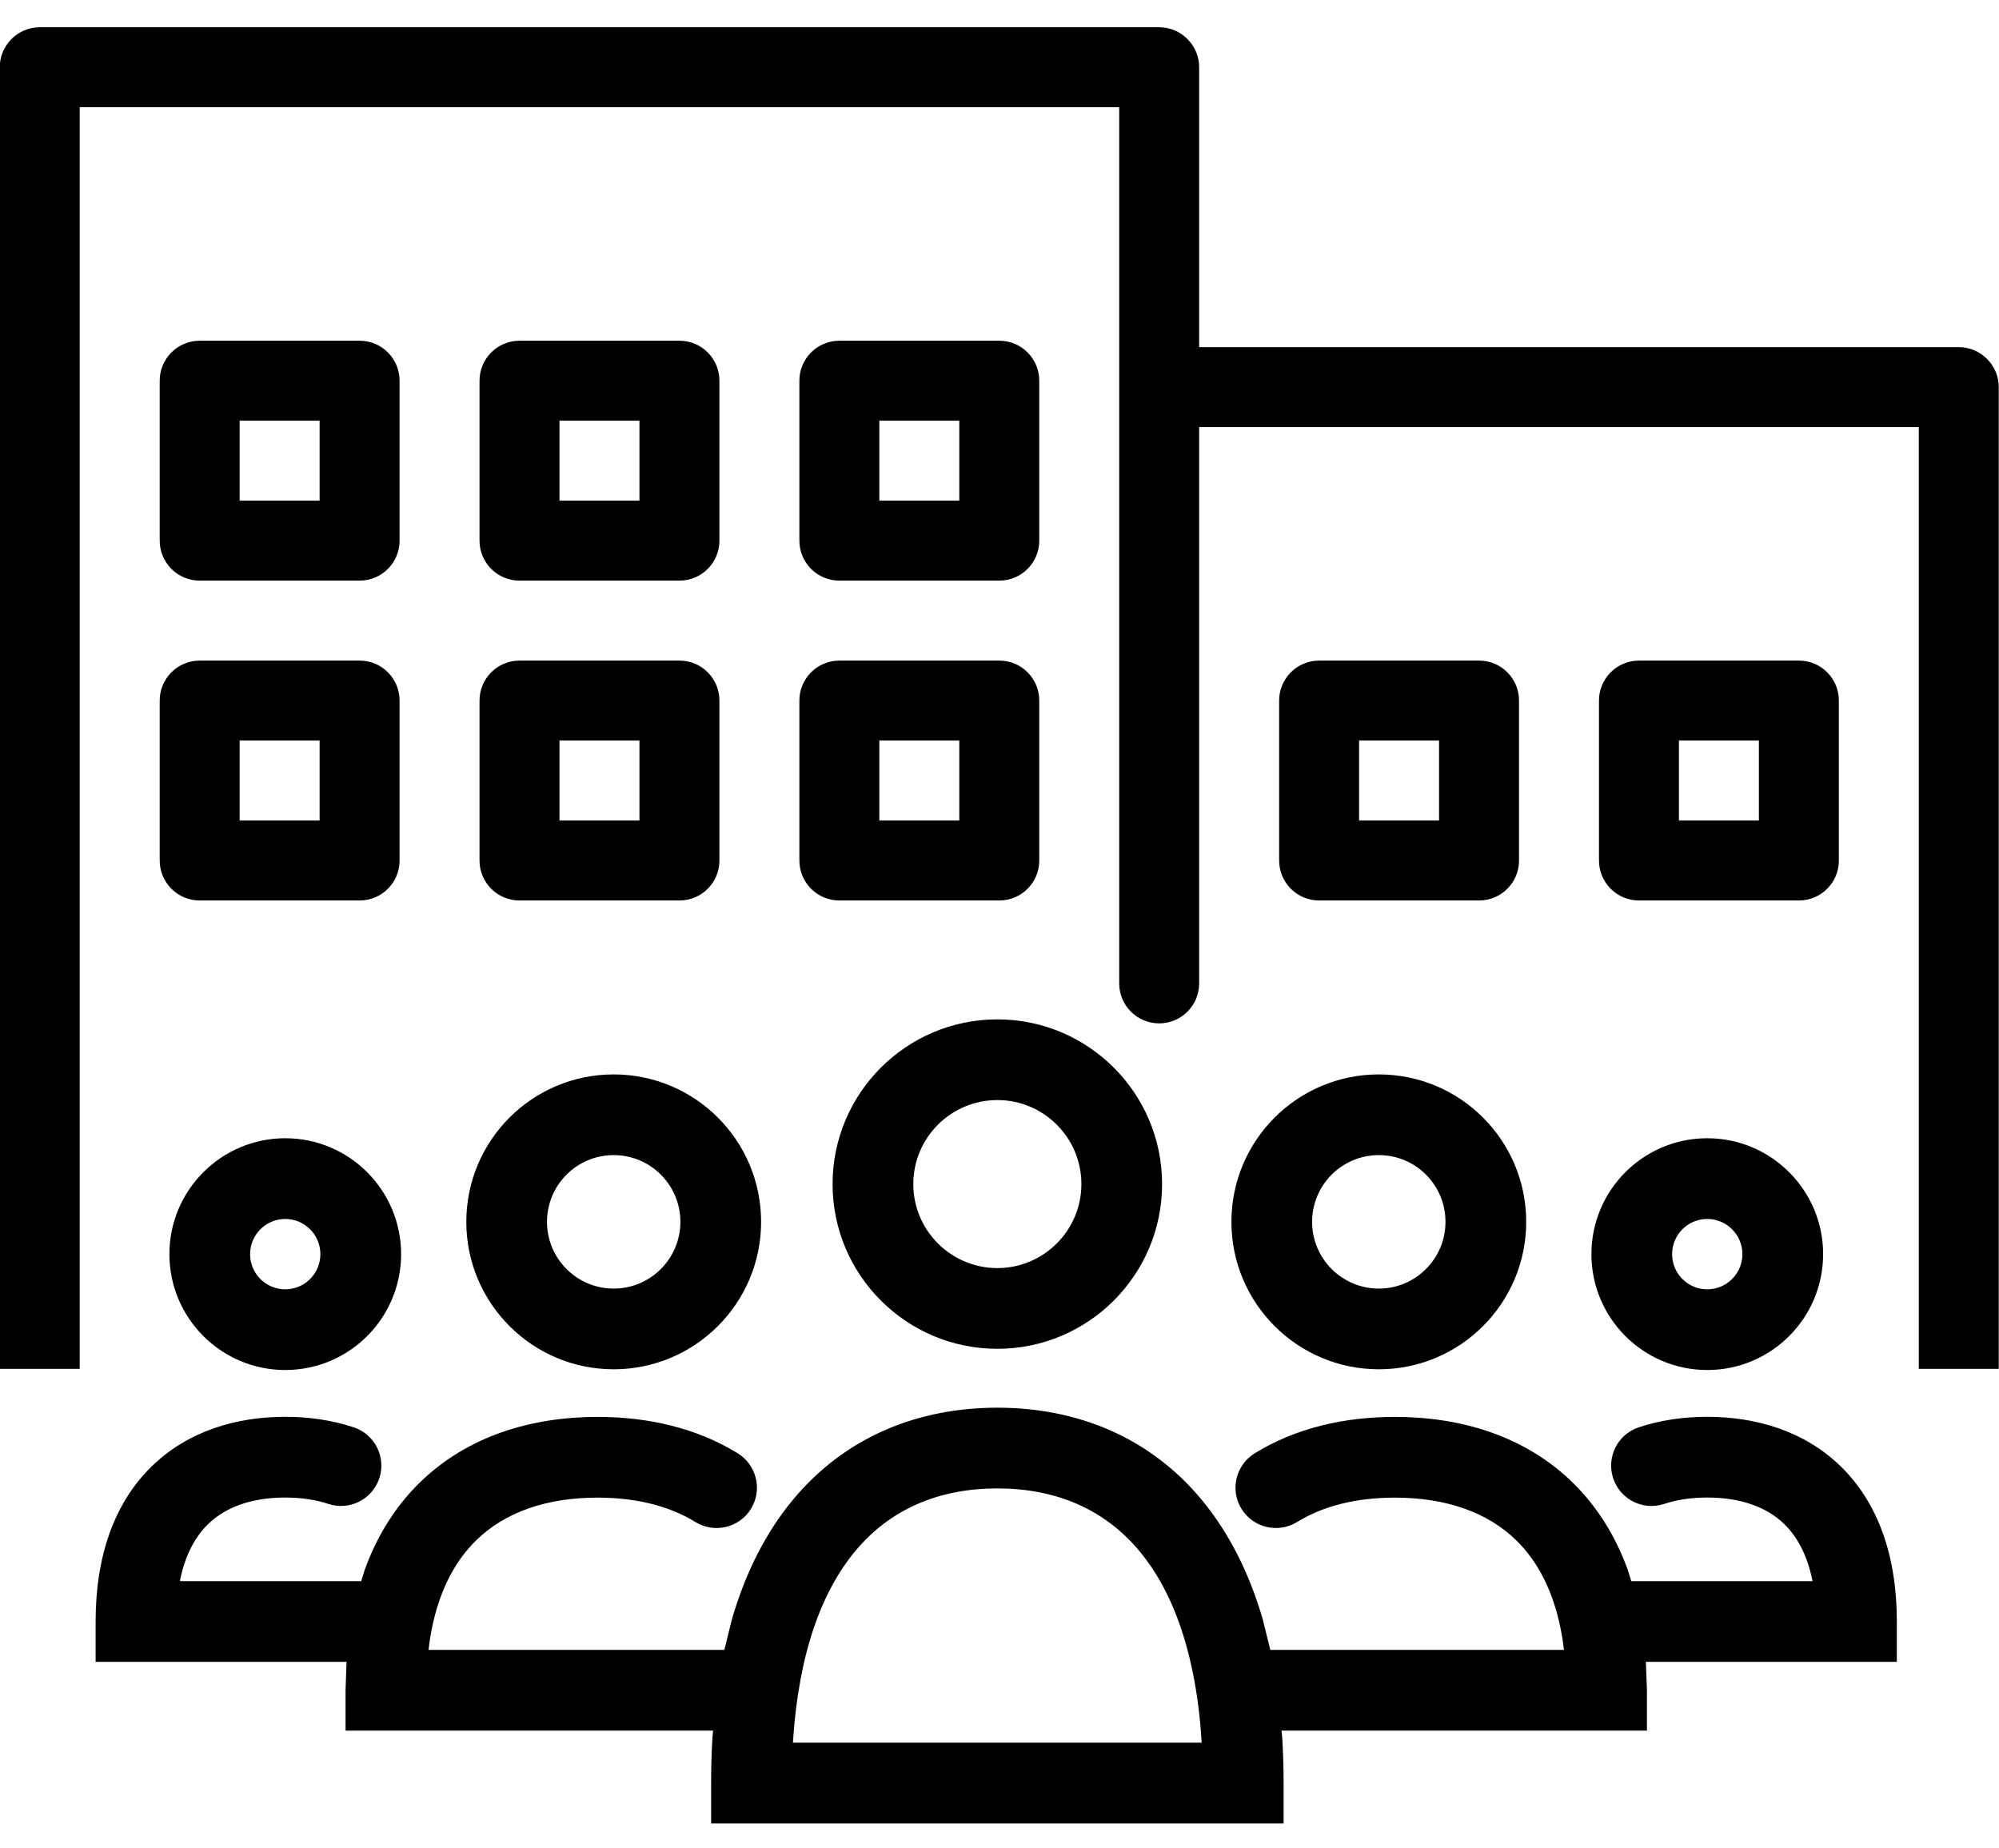
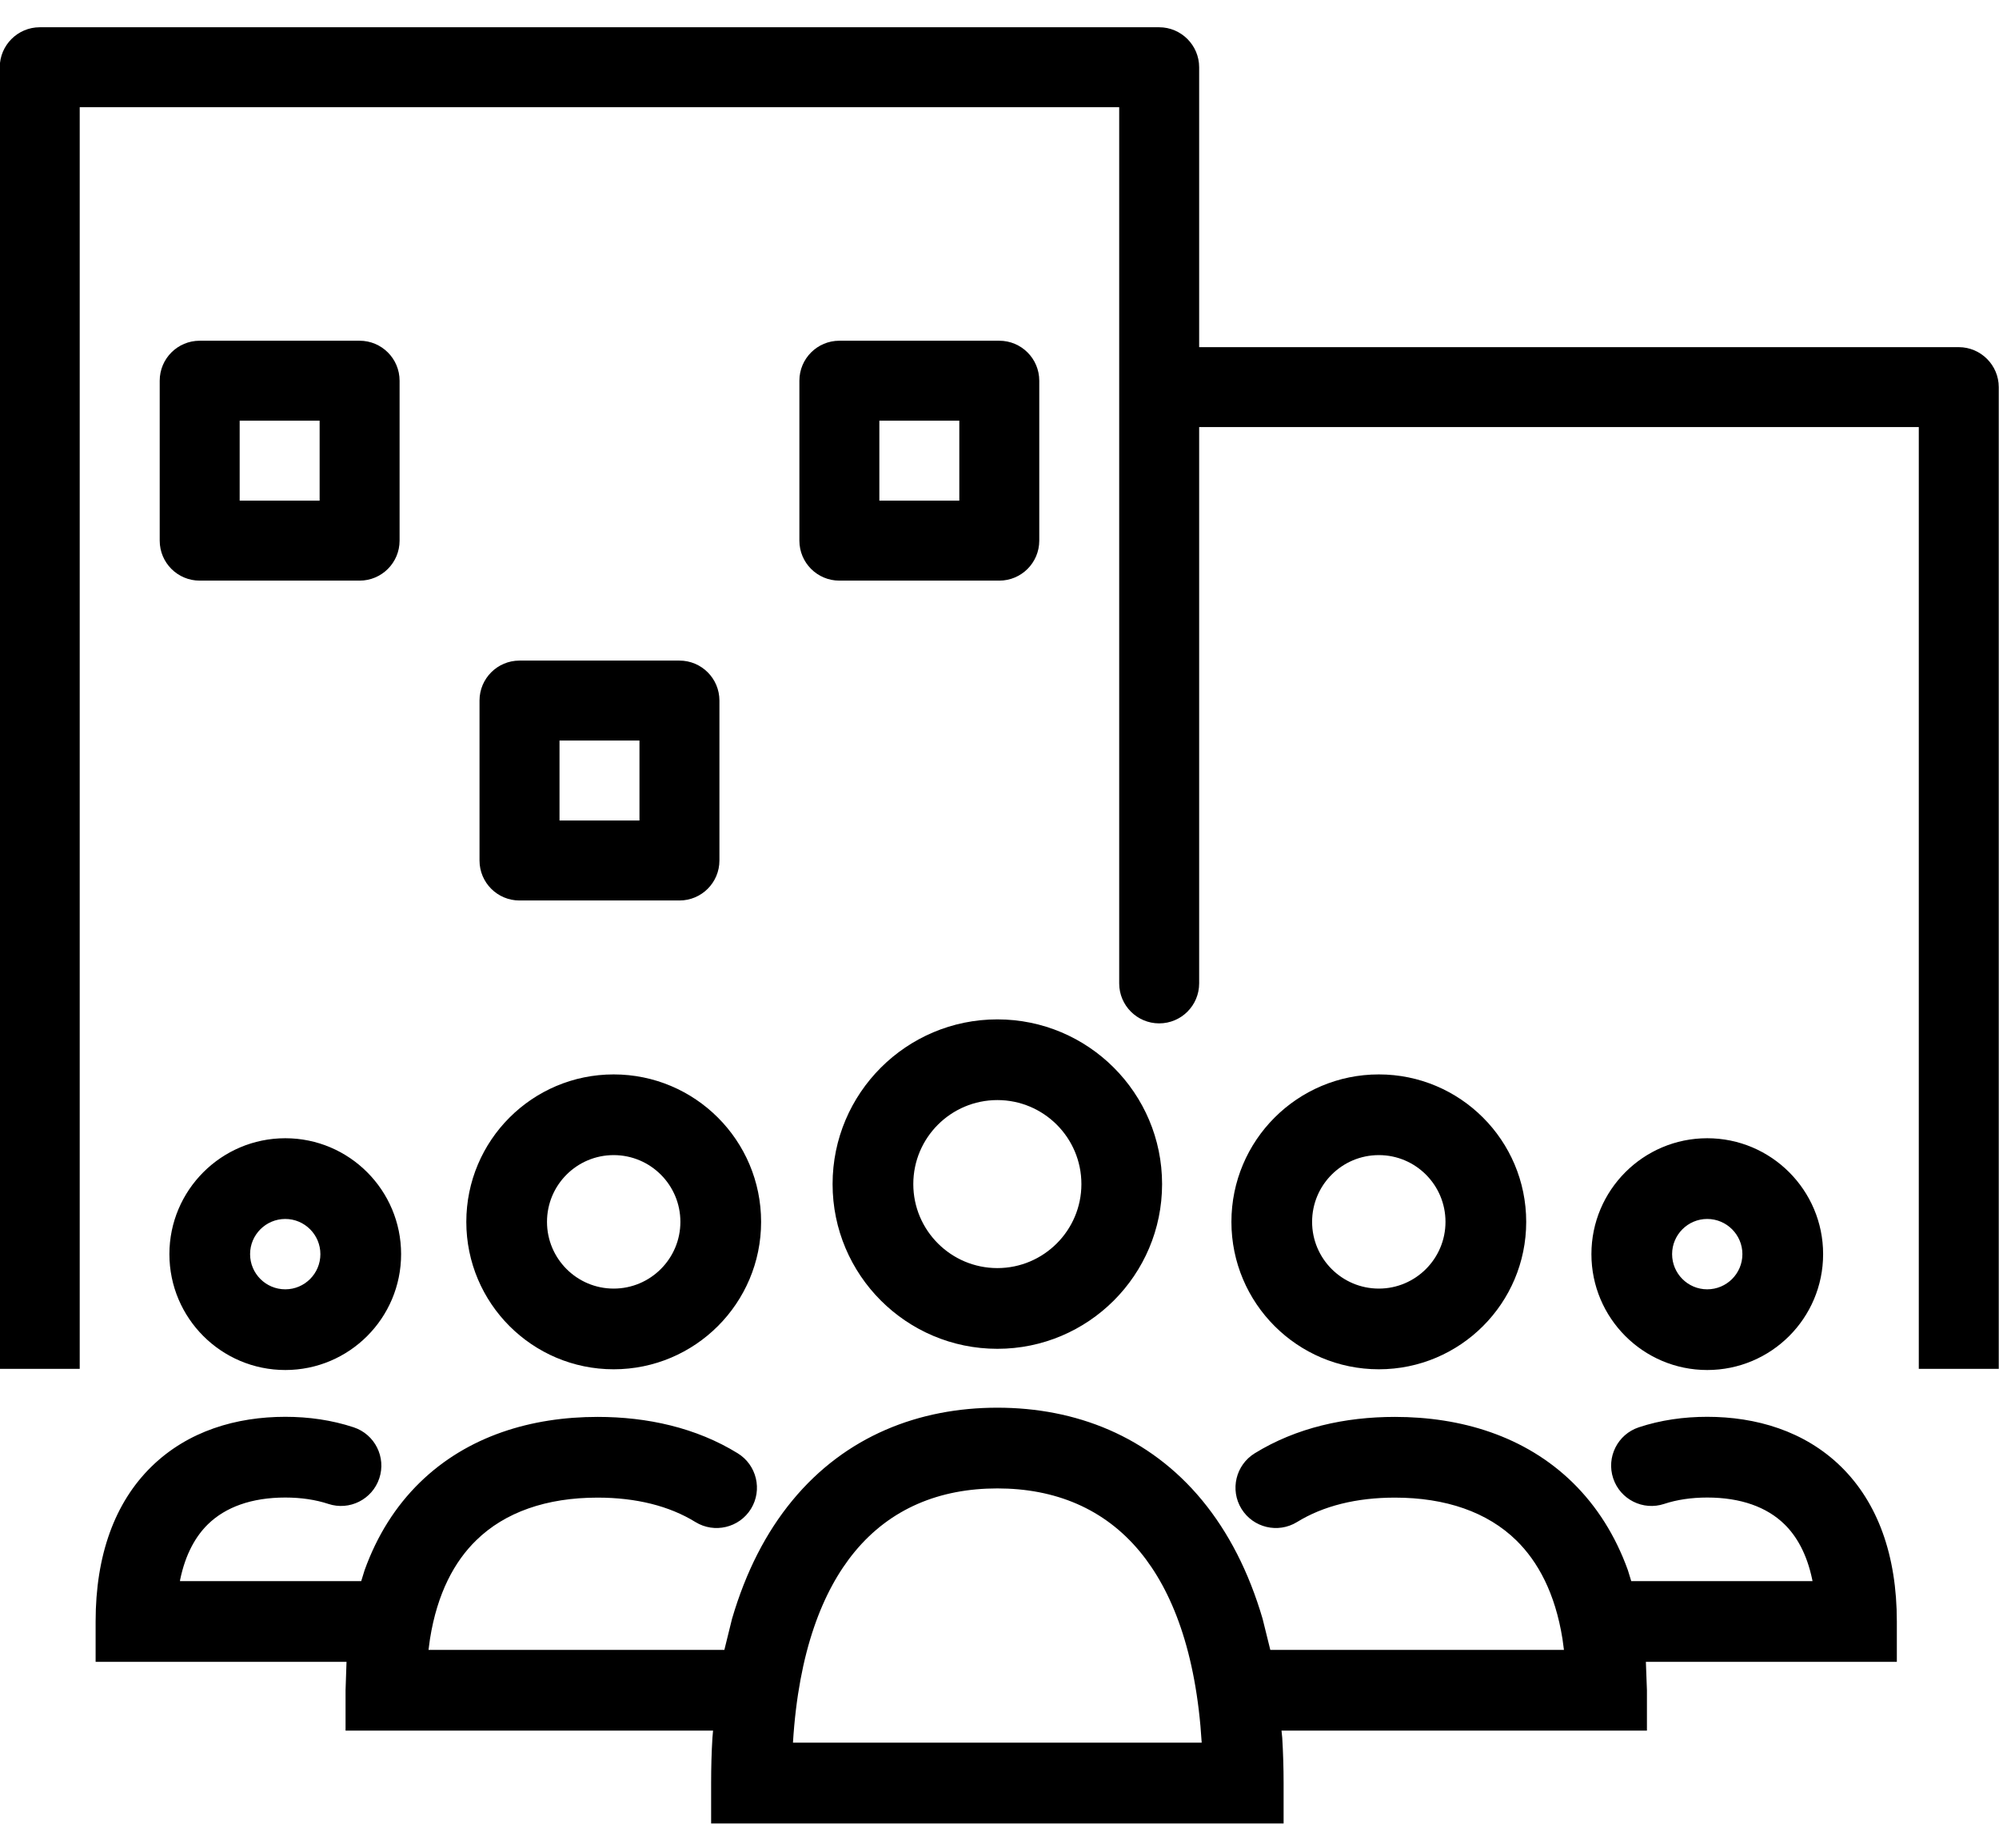
<svg xmlns="http://www.w3.org/2000/svg" width="66" height="61" viewBox="0 0 66 61" fill="none">
  <path fill-rule="evenodd" clip-rule="evenodd" d="M23.479 60.201V58.869C23.479 58.355 23.492 57.854 23.522 57.372L23.543 57.135H11.409V55.802L11.441 54.864H3.157V53.532C3.157 51.348 3.786 49.608 5.001 48.419C6.208 47.239 7.809 46.775 9.419 46.775C10.189 46.775 10.954 46.882 11.678 47.122C12.376 47.353 12.755 48.108 12.523 48.806C12.291 49.504 11.537 49.882 10.839 49.65C10.426 49.514 9.949 49.44 9.419 49.44C8.305 49.44 7.444 49.757 6.864 50.324C6.472 50.708 6.126 51.289 5.947 52.157L5.942 52.2H11.926L12.038 51.838C12.451 50.692 13.061 49.728 13.855 48.95C15.435 47.404 17.553 46.778 19.73 46.778C21.371 46.778 22.983 47.132 24.358 47.98C24.984 48.366 25.179 49.187 24.795 49.813C24.409 50.439 23.588 50.633 22.962 50.25C22.099 49.717 21.001 49.443 19.73 49.443C18.046 49.443 16.671 49.922 15.72 50.855C15.011 51.547 14.438 52.587 14.196 54.111L14.148 54.47H23.916L24.169 53.444C24.624 51.891 25.293 50.588 26.162 49.536C27.92 47.404 30.353 46.474 32.929 46.474C35.503 46.474 37.936 47.404 39.694 49.536C40.56 50.588 41.232 51.891 41.687 53.444L41.941 54.47H51.636L51.588 54.111C51.346 52.586 50.77 51.547 50.064 50.855C49.111 49.922 47.736 49.443 46.054 49.443C44.783 49.443 43.686 49.717 42.822 50.25C42.196 50.633 41.376 50.439 40.989 49.813C40.603 49.187 40.8 48.366 41.426 47.98C42.801 47.132 44.41 46.778 46.054 46.778C48.231 46.778 50.349 47.404 51.929 48.95C52.721 49.728 53.334 50.692 53.747 51.838L53.858 52.2H59.843L59.835 52.157C59.656 51.289 59.31 50.708 58.918 50.324C58.34 49.757 57.479 49.44 56.366 49.44C55.836 49.44 55.358 49.514 54.946 49.65C54.248 49.882 53.493 49.504 53.262 48.806C53.03 48.108 53.408 47.354 54.106 47.122C54.828 46.882 55.596 46.775 56.366 46.775C57.972 46.775 59.576 47.239 60.783 48.419C61.996 49.608 62.627 51.348 62.627 53.532V54.864H54.341L54.376 55.802V57.135H42.311L42.335 57.372C42.364 57.854 42.38 58.355 42.38 58.869V60.201H23.479ZM37.641 51.233C36.46 49.802 34.832 49.139 32.93 49.139C31.025 49.139 29.397 49.802 28.217 51.233C27.162 52.512 26.365 54.526 26.181 57.532H39.676C39.492 54.526 38.696 52.512 37.641 51.233ZM5.593 41.404C5.593 39.294 7.307 37.578 9.42 37.578C11.53 37.578 13.243 39.294 13.243 41.404C13.243 43.517 11.53 45.23 9.42 45.23C7.307 45.23 5.593 43.517 5.593 41.404ZM52.543 41.404C52.543 39.294 54.256 37.578 56.367 37.578C58.479 37.578 60.193 39.294 60.193 41.404C60.193 43.517 58.479 45.23 56.367 45.23C54.256 45.23 52.543 43.517 52.543 41.404ZM15.396 40.339C15.396 37.65 17.575 35.471 20.261 35.471C22.949 35.471 25.129 37.65 25.129 40.339C25.129 43.024 22.949 45.206 20.261 45.206C17.575 45.206 15.396 43.024 15.396 40.339ZM40.657 40.339C40.657 37.65 42.836 35.471 45.525 35.471C48.211 35.471 50.39 37.65 50.39 40.339C50.39 43.024 48.211 45.206 45.525 45.206C42.836 45.206 40.657 43.024 40.657 40.339ZM27.489 39.092C27.489 36.089 29.927 33.654 32.93 33.654C35.93 33.654 38.368 36.089 38.368 39.092C38.368 42.094 35.93 44.53 32.93 44.53C29.927 44.53 27.489 42.094 27.489 39.092ZM10.578 41.404C10.578 40.765 10.059 40.243 9.419 40.243C8.777 40.243 8.257 40.765 8.257 41.404C8.257 42.046 8.777 42.566 9.419 42.566C10.059 42.566 10.578 42.046 10.578 41.404ZM57.528 41.404C57.528 40.765 57.008 40.243 56.366 40.243C55.727 40.243 55.207 40.765 55.207 41.404C55.207 42.046 55.727 42.566 56.366 42.566C57.008 42.566 57.528 42.046 57.528 41.404ZM22.464 40.339C22.464 39.121 21.478 38.135 20.261 38.135C19.046 38.135 18.06 39.121 18.06 40.339C18.06 41.553 19.046 42.542 20.261 42.542C21.478 42.542 22.464 41.553 22.464 40.339ZM47.725 40.339C47.725 39.121 46.74 38.135 45.525 38.135C44.307 38.135 43.321 39.121 43.321 40.339C43.321 41.553 44.307 42.542 45.525 42.542C46.739 42.542 47.725 41.553 47.725 40.339ZM35.704 39.092C35.704 37.559 34.459 36.318 32.93 36.318C31.398 36.318 30.154 37.559 30.154 39.092C30.154 40.621 31.398 41.865 32.93 41.865C34.459 41.865 35.704 40.621 35.704 39.092Z" fill="black" />
  <path d="M-0.008 45.191H2.632V3.54H36.952V32.466C36.952 33.195 37.543 33.786 38.272 33.786C39.001 33.786 39.592 33.195 39.592 32.466V14.1H63.352V45.191H65.992V12.781C65.992 12.055 65.398 11.461 64.672 11.461H39.592V2.22C39.592 1.494 38.998 0.9 38.272 0.9H1.312C0.586 0.9 -0.008 1.494 -0.008 2.22V45.191Z" fill="black" />
  <path fill-rule="evenodd" clip-rule="evenodd" d="M11.873 19.169H6.593C5.863 19.169 5.273 18.578 5.273 17.849V12.569C5.273 11.84 5.863 11.249 6.593 11.249H11.873C12.602 11.249 13.193 11.84 13.193 12.569V17.849C13.193 18.578 12.602 19.169 11.873 19.169ZM10.553 13.889H7.913V16.529H10.553V13.889Z" fill="black" />
  <path fill-rule="evenodd" clip-rule="evenodd" d="M27.713 19.169H32.993C33.722 19.169 34.313 18.578 34.313 17.849V12.569C34.313 11.84 33.722 11.249 32.993 11.249H27.713C26.983 11.249 26.393 11.84 26.393 12.569V17.849C26.393 18.578 26.983 19.169 27.713 19.169ZM29.033 13.889H31.673V16.529H29.033V13.889Z" fill="black" />
-   <path fill-rule="evenodd" clip-rule="evenodd" d="M32.993 29.729H27.713C26.983 29.729 26.393 29.139 26.393 28.409V23.129C26.393 22.4 26.983 21.809 27.713 21.809H32.993C33.722 21.809 34.313 22.4 34.313 23.129V28.409C34.313 29.139 33.722 29.729 32.993 29.729ZM31.673 24.449H29.033V27.089H31.673V24.449Z" fill="black" />
-   <path fill-rule="evenodd" clip-rule="evenodd" d="M22.433 19.169H17.152C16.423 19.169 15.832 18.578 15.832 17.849V12.569C15.832 11.84 16.423 11.249 17.152 11.249H22.433C23.162 11.249 23.753 11.84 23.753 12.569V17.849C23.753 18.578 23.162 19.169 22.433 19.169ZM21.113 13.889H18.473V16.529H21.113V13.889Z" fill="black" />
-   <path fill-rule="evenodd" clip-rule="evenodd" d="M43.553 29.729H48.833C49.562 29.729 50.153 29.139 50.153 28.409V23.129C50.153 22.4 49.562 21.809 48.833 21.809H43.553C42.823 21.809 42.233 22.4 42.233 23.129V28.409C42.233 29.139 42.823 29.729 43.553 29.729ZM44.873 24.449H47.513V27.089H44.873V24.449Z" fill="black" />
-   <path fill-rule="evenodd" clip-rule="evenodd" d="M59.393 29.729H54.113C53.383 29.729 52.793 29.139 52.793 28.409V23.129C52.793 22.4 53.383 21.809 54.113 21.809H59.393C60.122 21.809 60.713 22.4 60.713 23.129V28.409C60.713 29.139 60.122 29.729 59.393 29.729ZM58.073 24.449H55.433V27.089H58.073V24.449Z" fill="black" />
  <path fill-rule="evenodd" clip-rule="evenodd" d="M17.152 29.729H22.433C23.162 29.729 23.753 29.139 23.753 28.409V23.129C23.753 22.4 23.162 21.809 22.433 21.809H17.152C16.423 21.809 15.832 22.4 15.832 23.129V28.409C15.832 29.139 16.423 29.729 17.152 29.729ZM18.473 24.449H21.113V27.089H18.473V24.449Z" fill="black" />
-   <path fill-rule="evenodd" clip-rule="evenodd" d="M13.193 28.409C13.193 29.139 12.602 29.729 11.873 29.729H6.593C5.863 29.729 5.273 29.139 5.273 28.409V23.129C5.273 22.4 5.863 21.809 6.593 21.809H11.873C12.602 21.809 13.193 22.4 13.193 23.129V28.409ZM10.553 24.449H7.913V27.089H10.553V24.449Z" fill="black" />
</svg>